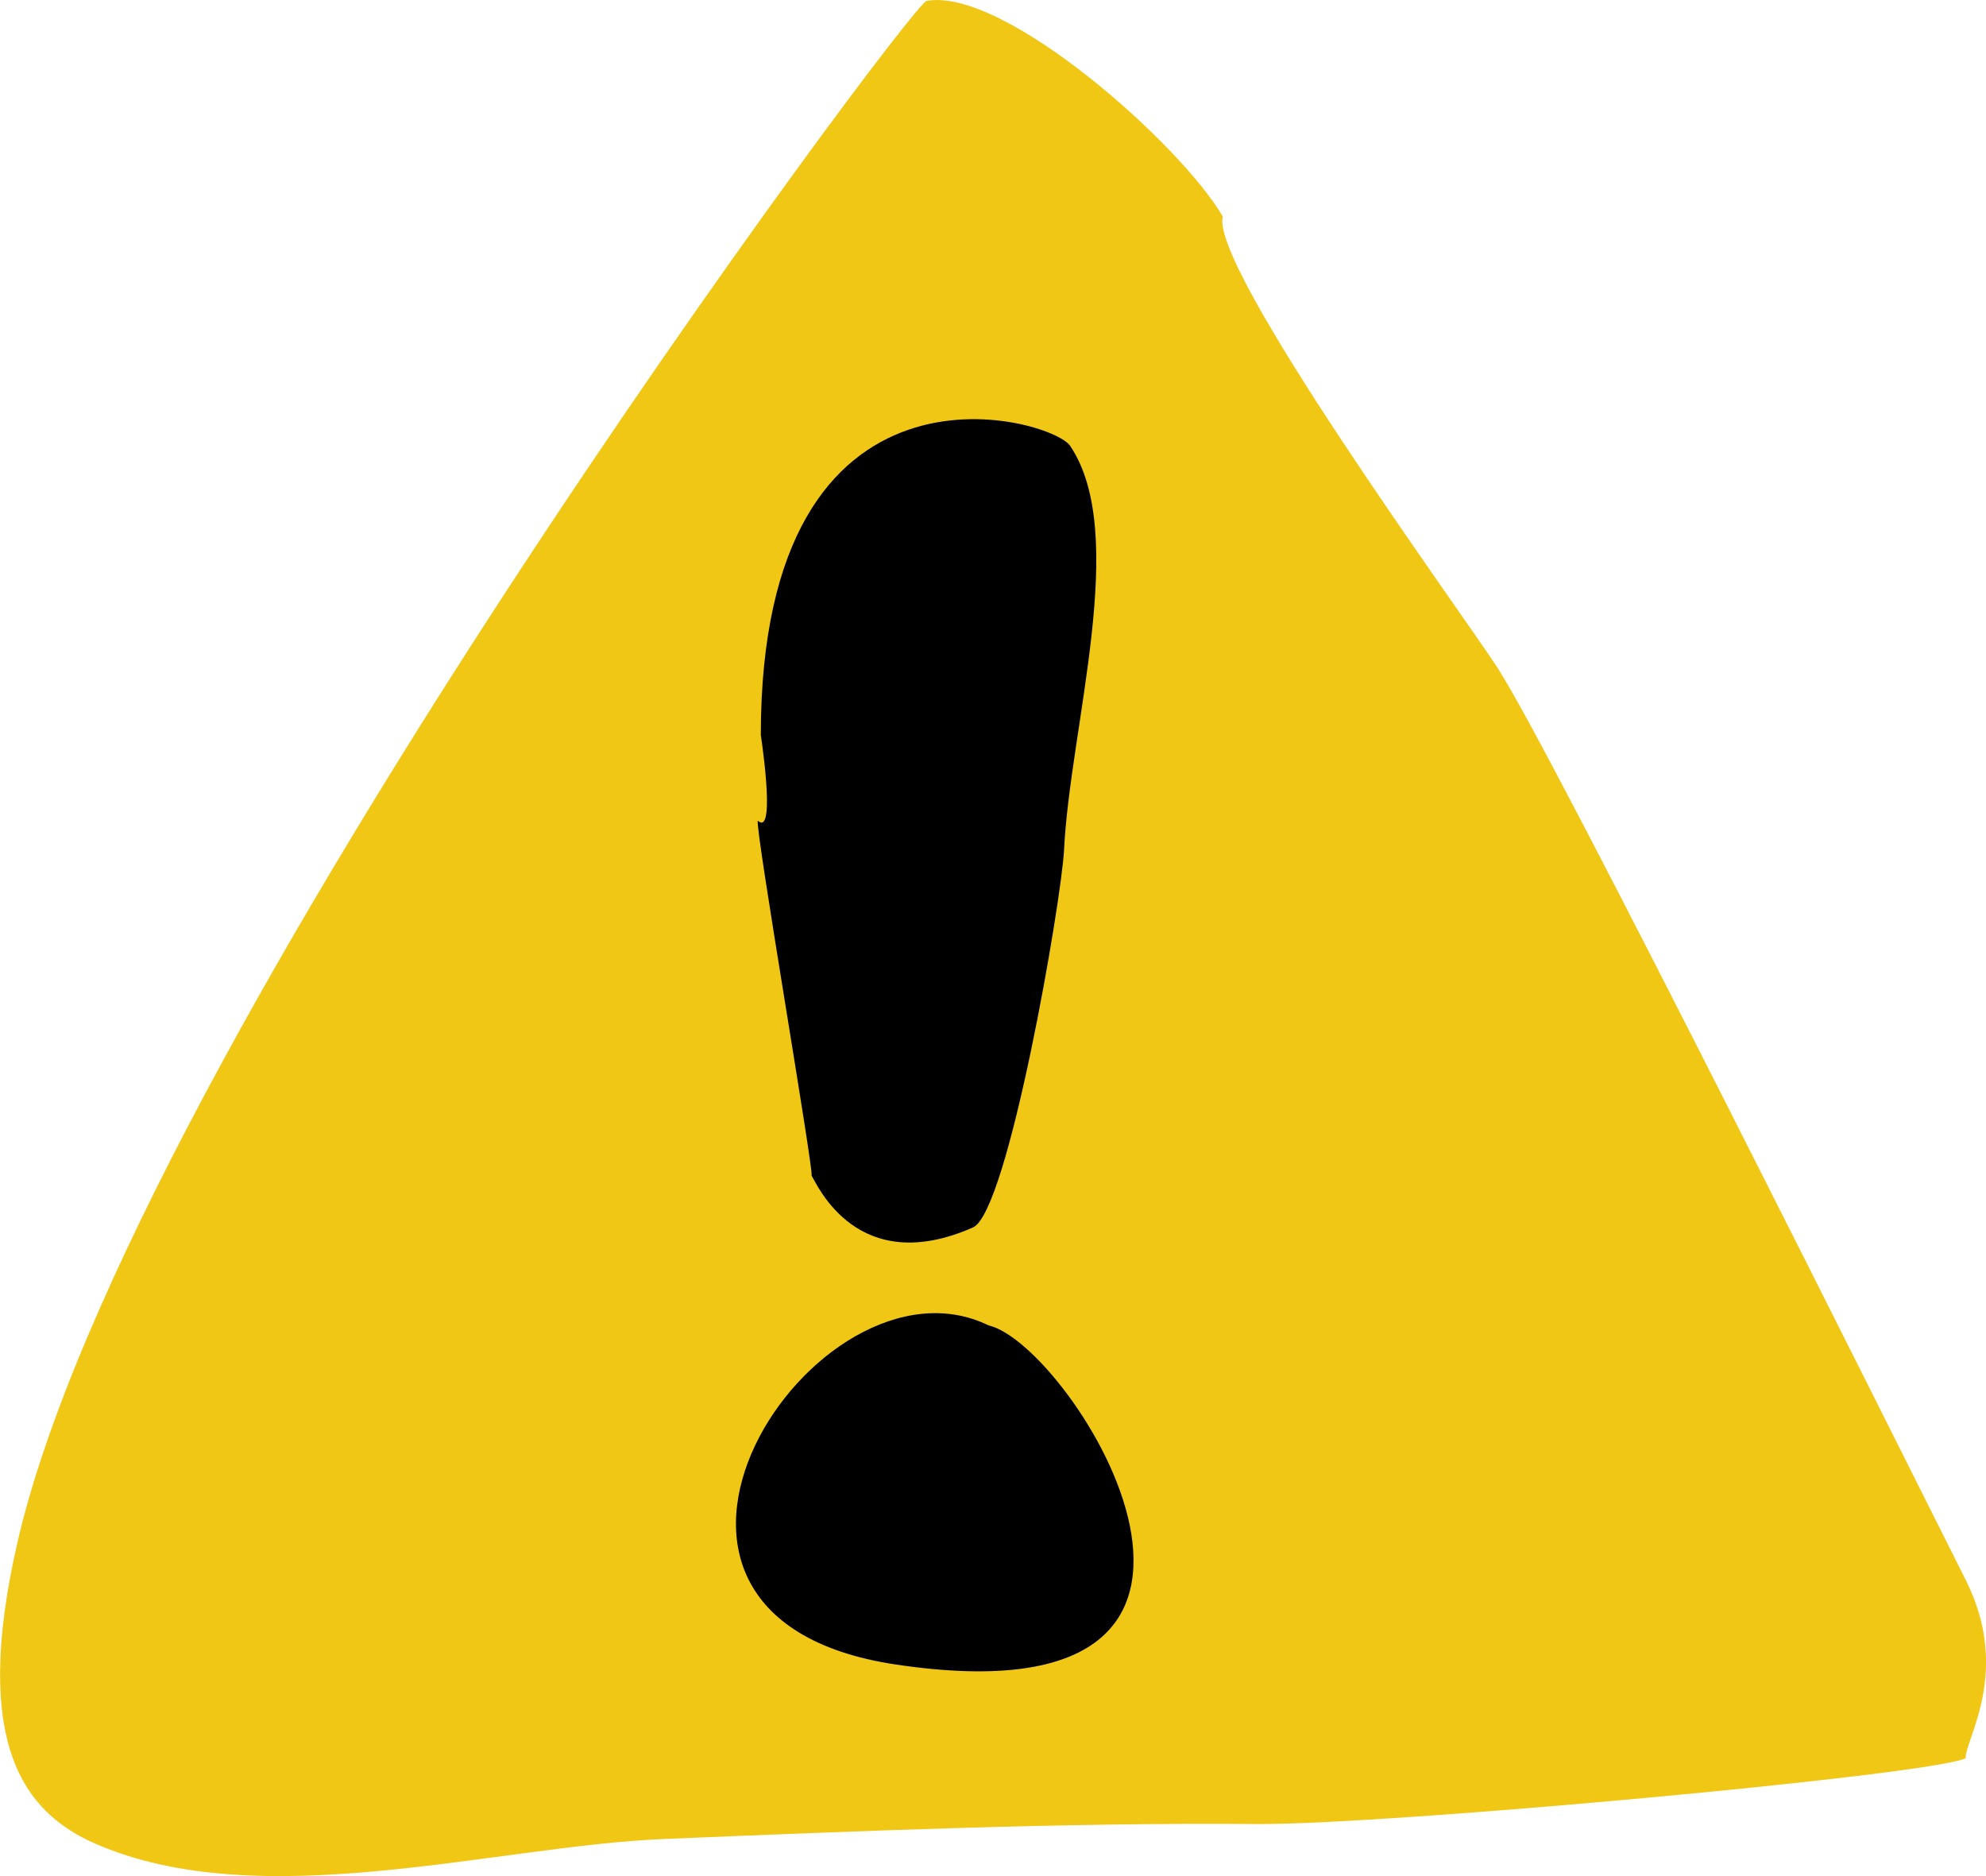
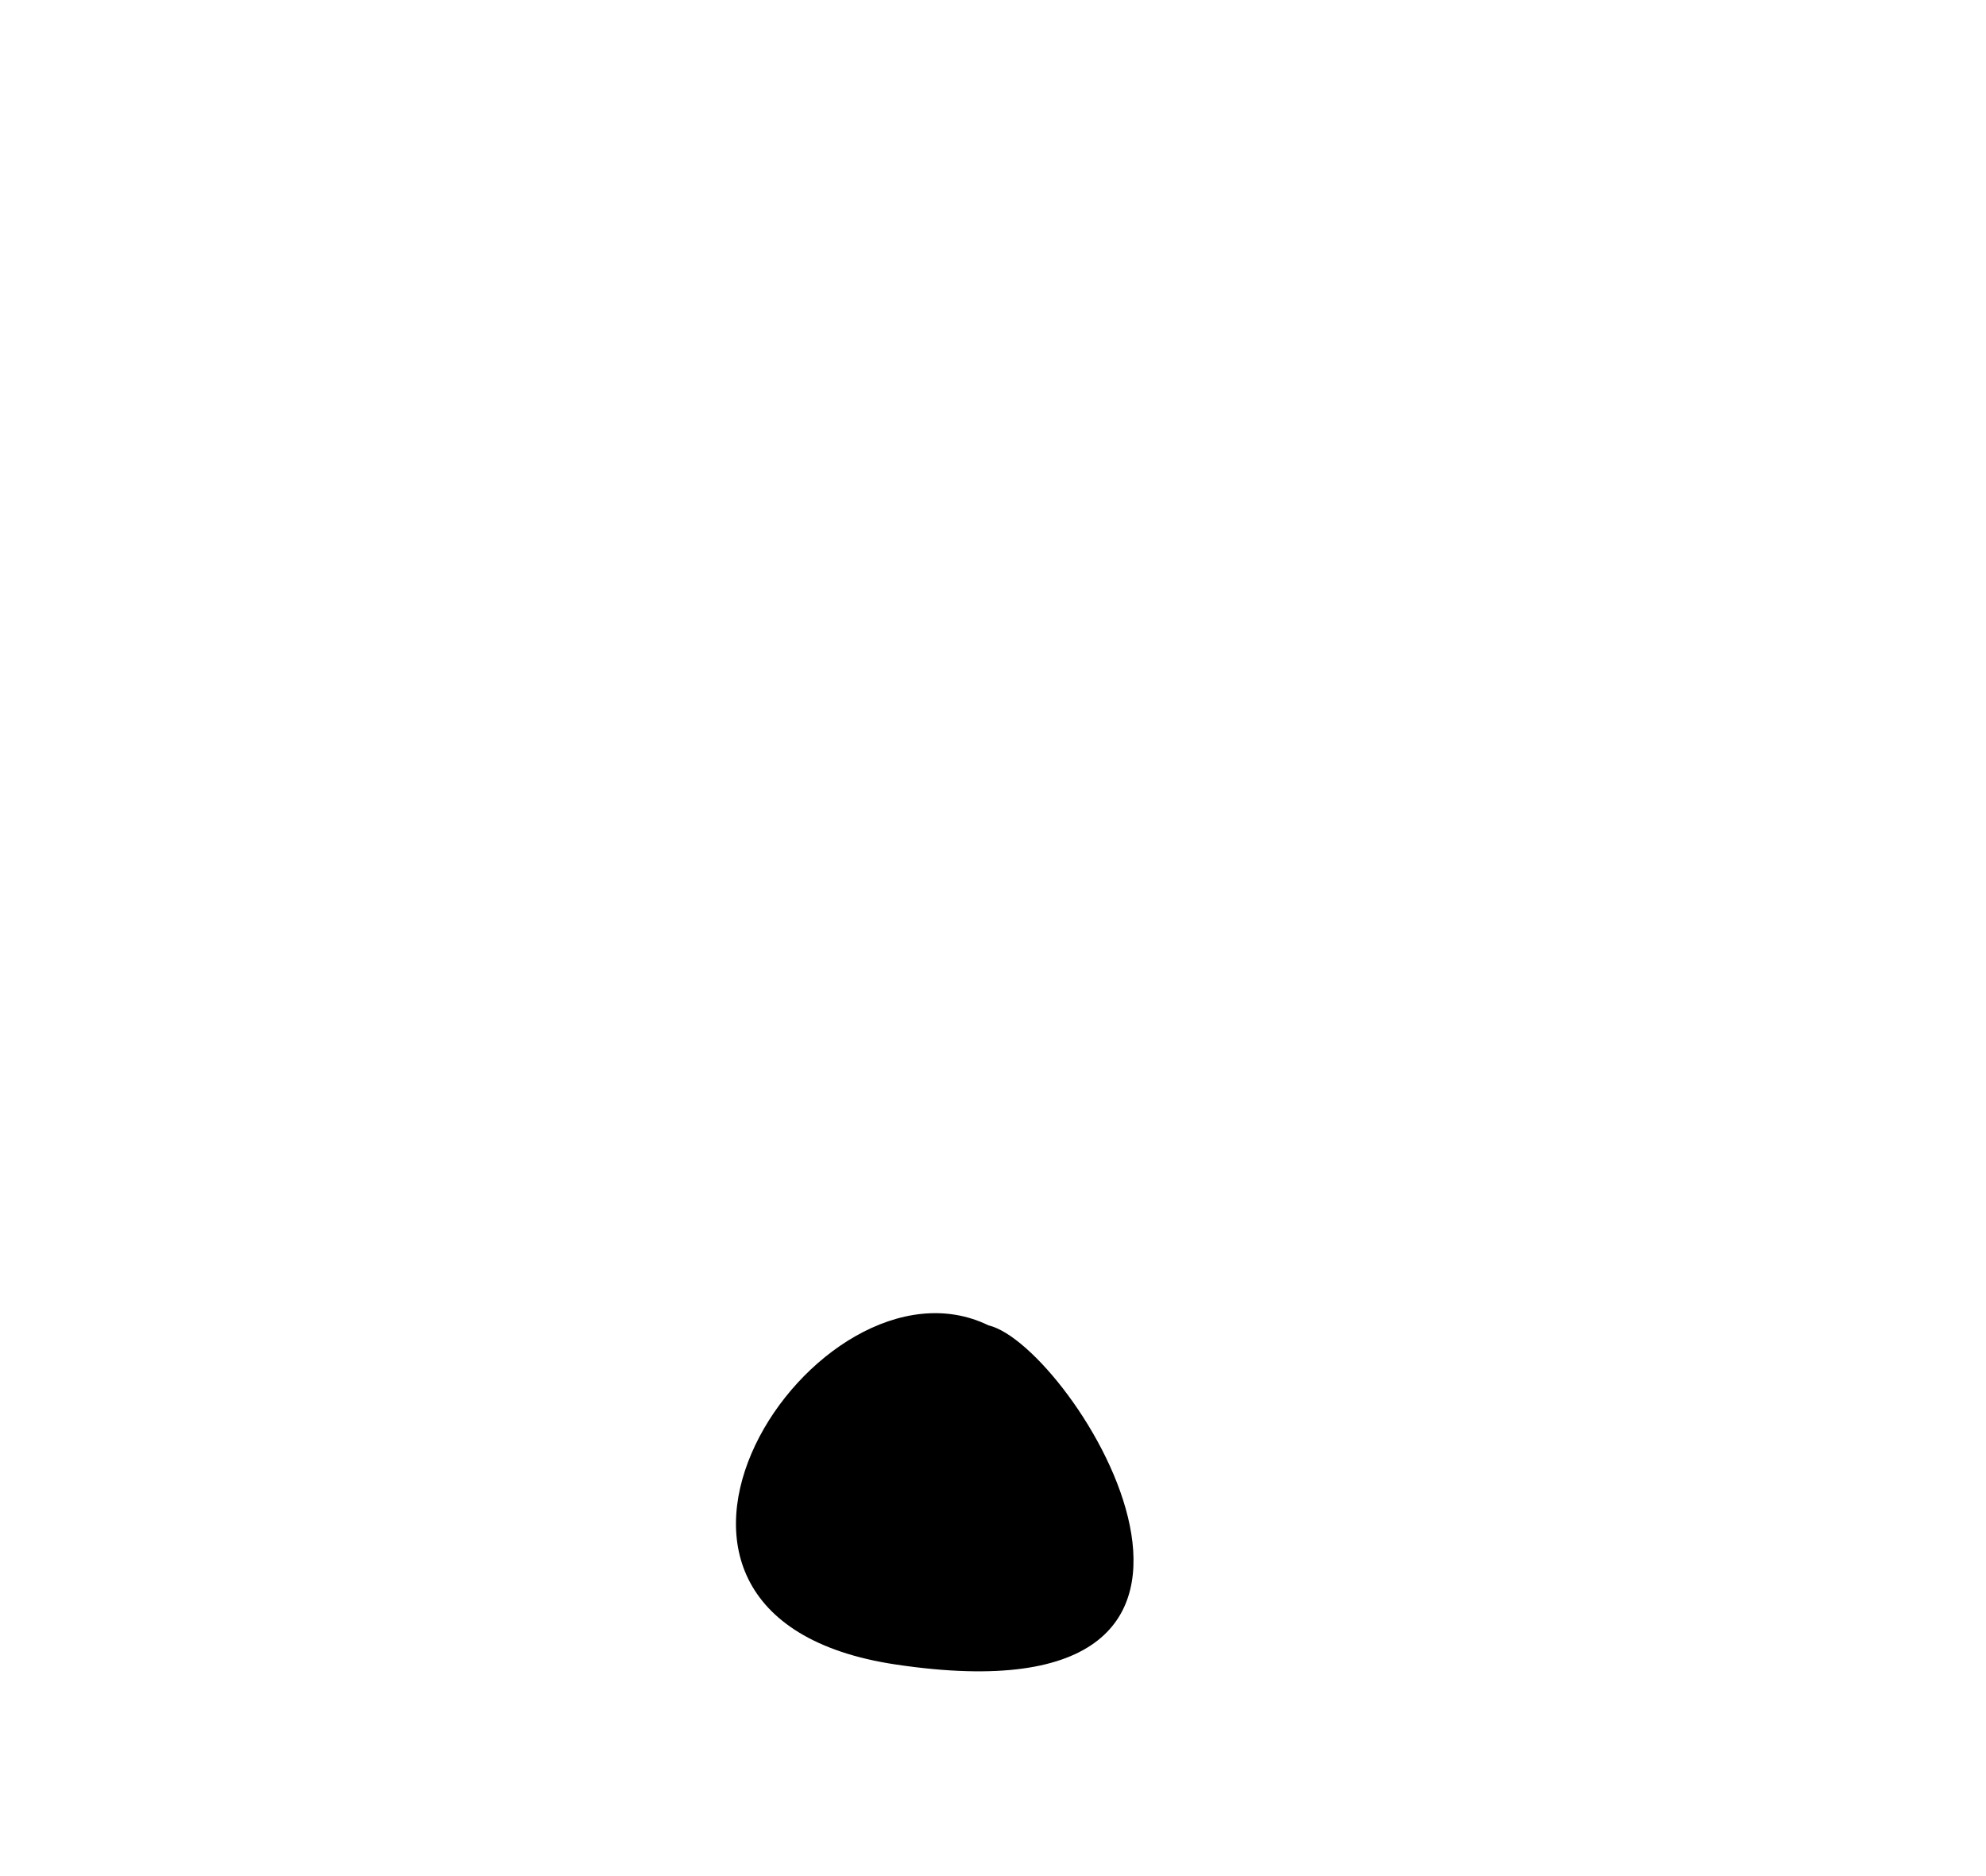
<svg xmlns="http://www.w3.org/2000/svg" version="1.1" id="Layer_1" x="0px" y="0px" viewBox="0 0 354.33 334.64" style="enable-background:new 0 0 354.33 334.64;" xml:space="preserve">
  <style type="text/css">
	.st0{fill:#F0C714;}
</style>
  <g>
-     <path class="st0" d="M350.69,313.63c-6.44,3.05-103.89,11.92-126.48,11.73c-34.72-0.28-71.55,1.26-105.81,2.67   c-30.07,1.24-71.8,13.68-101.29,0.88C4.17,323.29-5.04,310.9,3.06,275.35C23.06,187.54,162.43,0.7,165.29,0.17   c13.78-2.56,45.44,25.65,52.87,38.45c-2.35,8.97,42,69.79,48.94,80.37c9.99,15.24,73.7,143.17,83.6,162.81   C358.89,298.05,350.69,310.04,350.69,313.63z" />
    <g>
-       <path d="M135.74,131.13c-0.3-1.97,2.97,18.4-0.53,15.27c-0.63,0.7,10.02,62.49,9.59,63.31c1.06,1.69,8.21,18.31,28.8,9.23    c6.28-2.77,15.81-58.5,16.24-67.35c1.08-22.02,11.68-56.37,1.08-72.07C187.5,74.47,135.76,59.75,135.74,131.13" />
      <path d="M176.36,236.41c-30.69-14.96-74.8,51.82-16.5,60.5C234.02,307.96,191.43,239.9,176.36,236.41z" />
    </g>
  </g>
</svg>